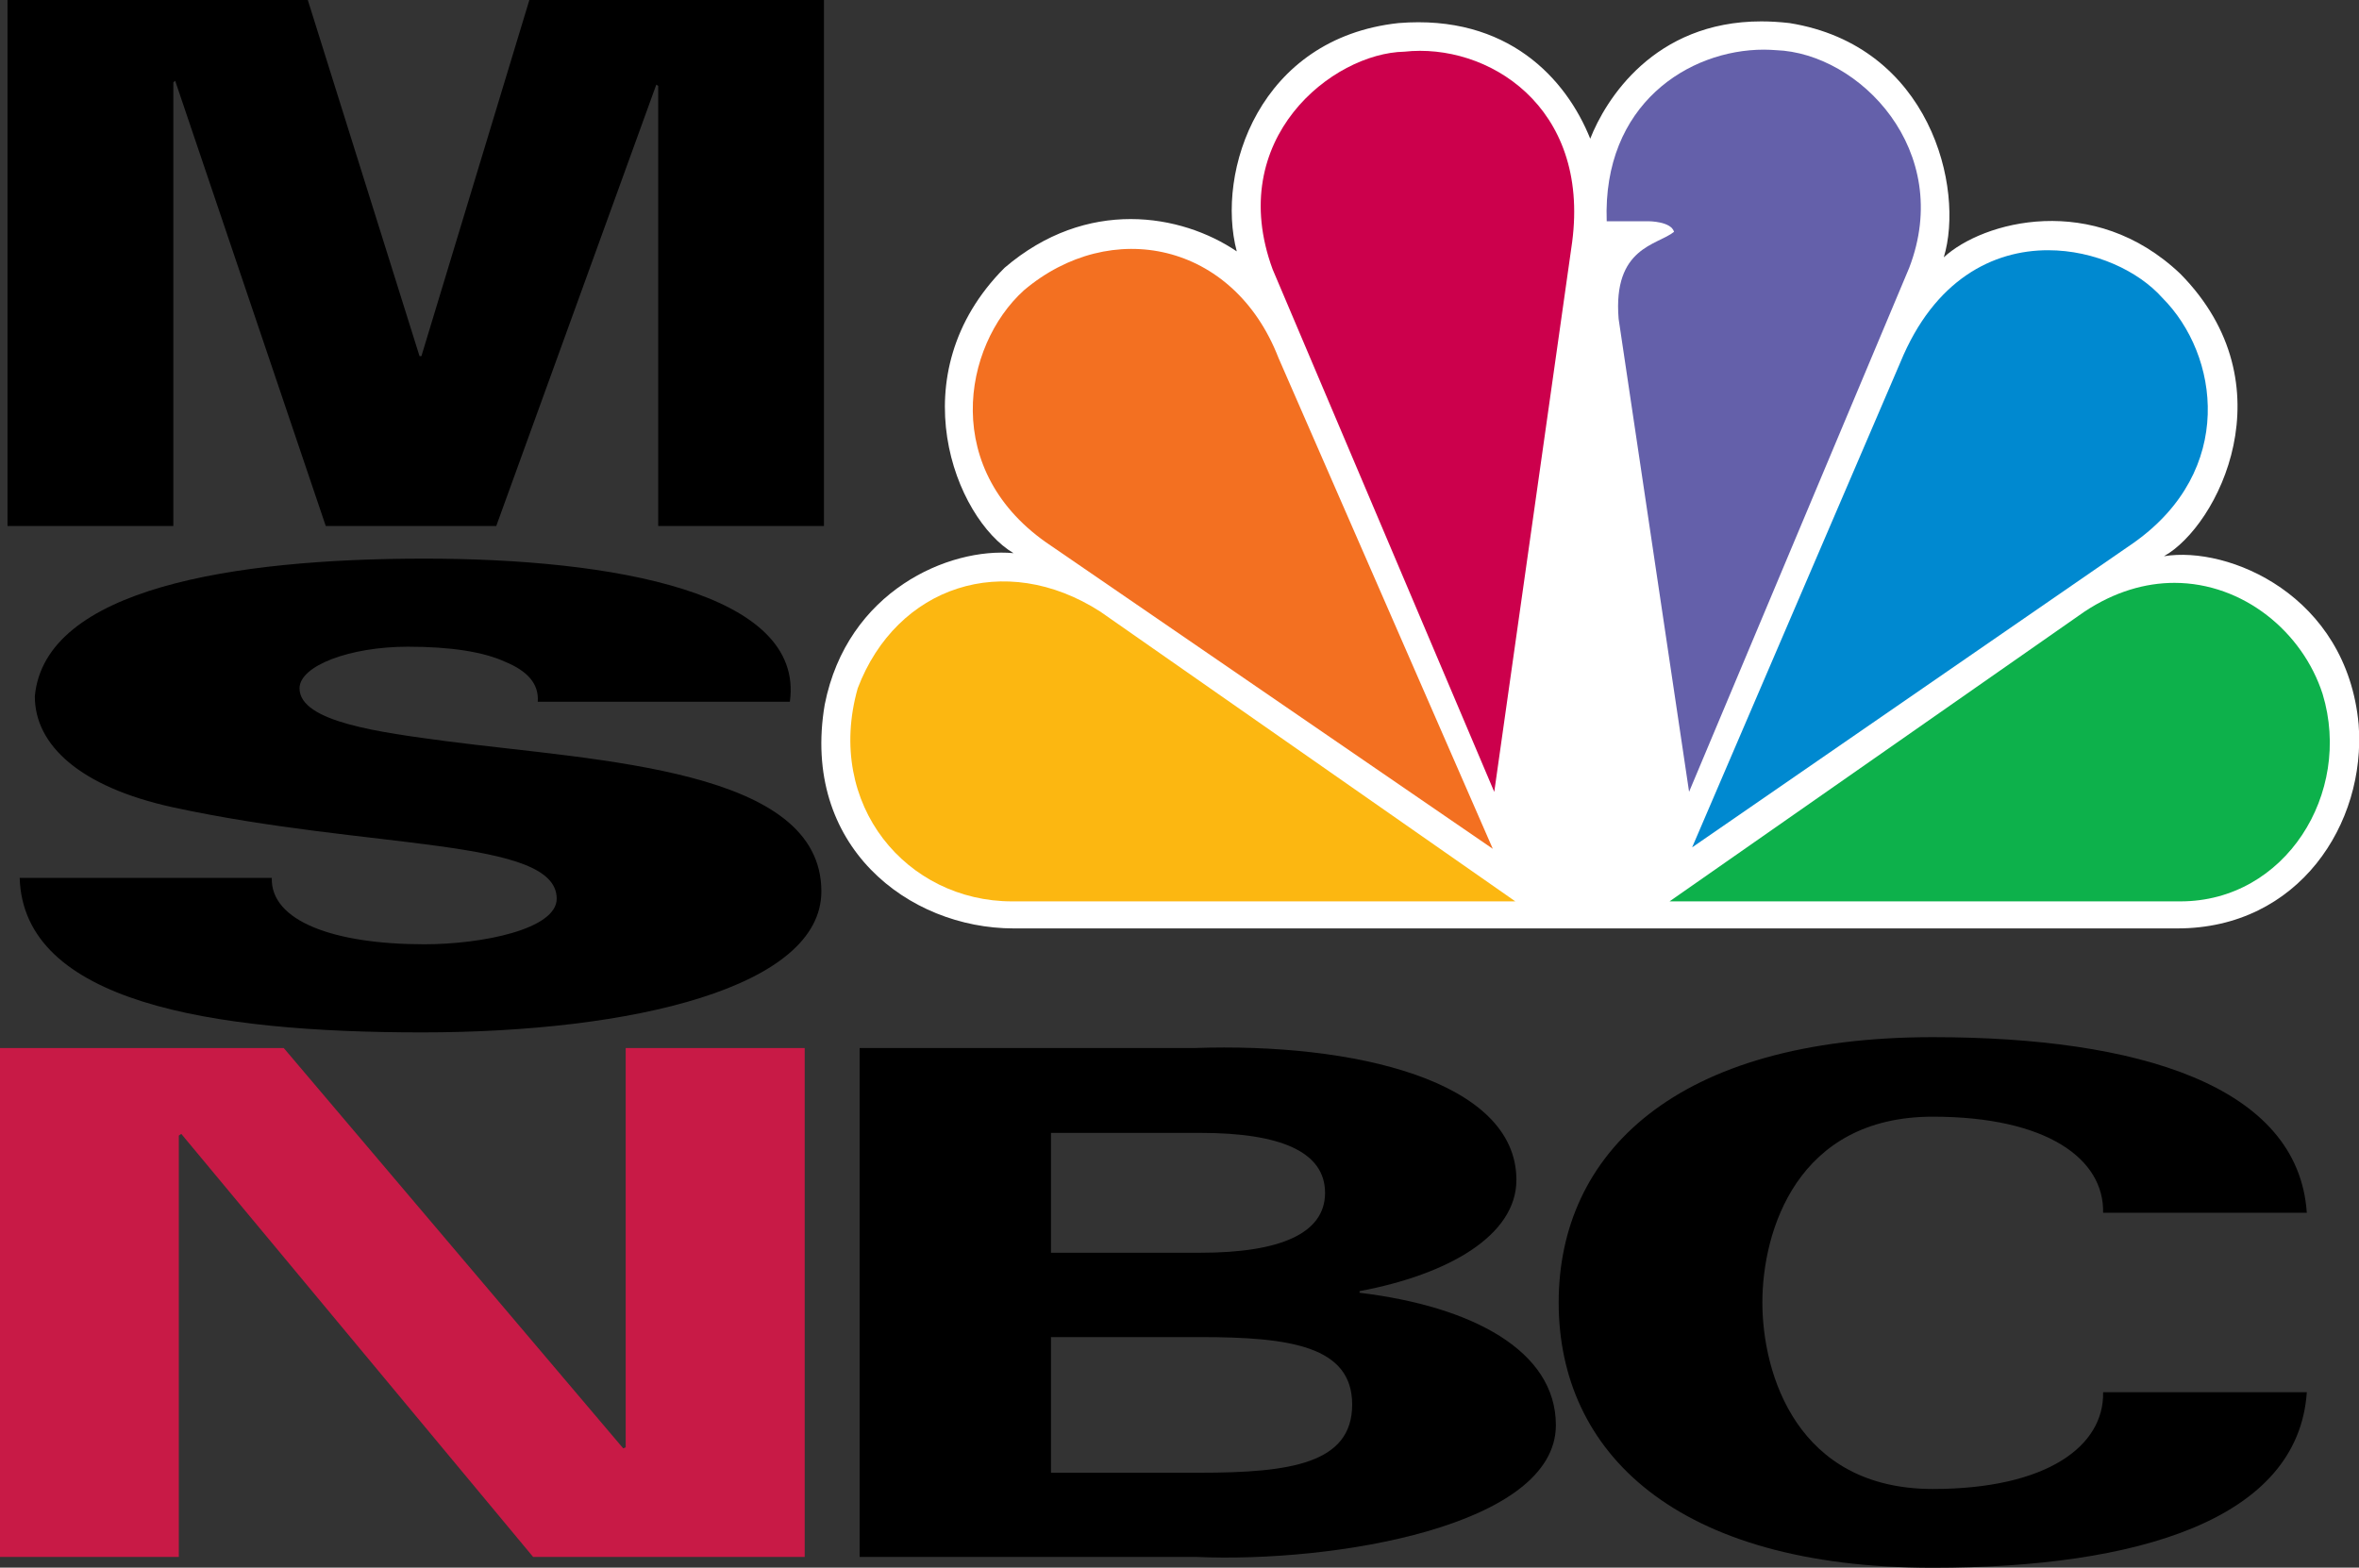
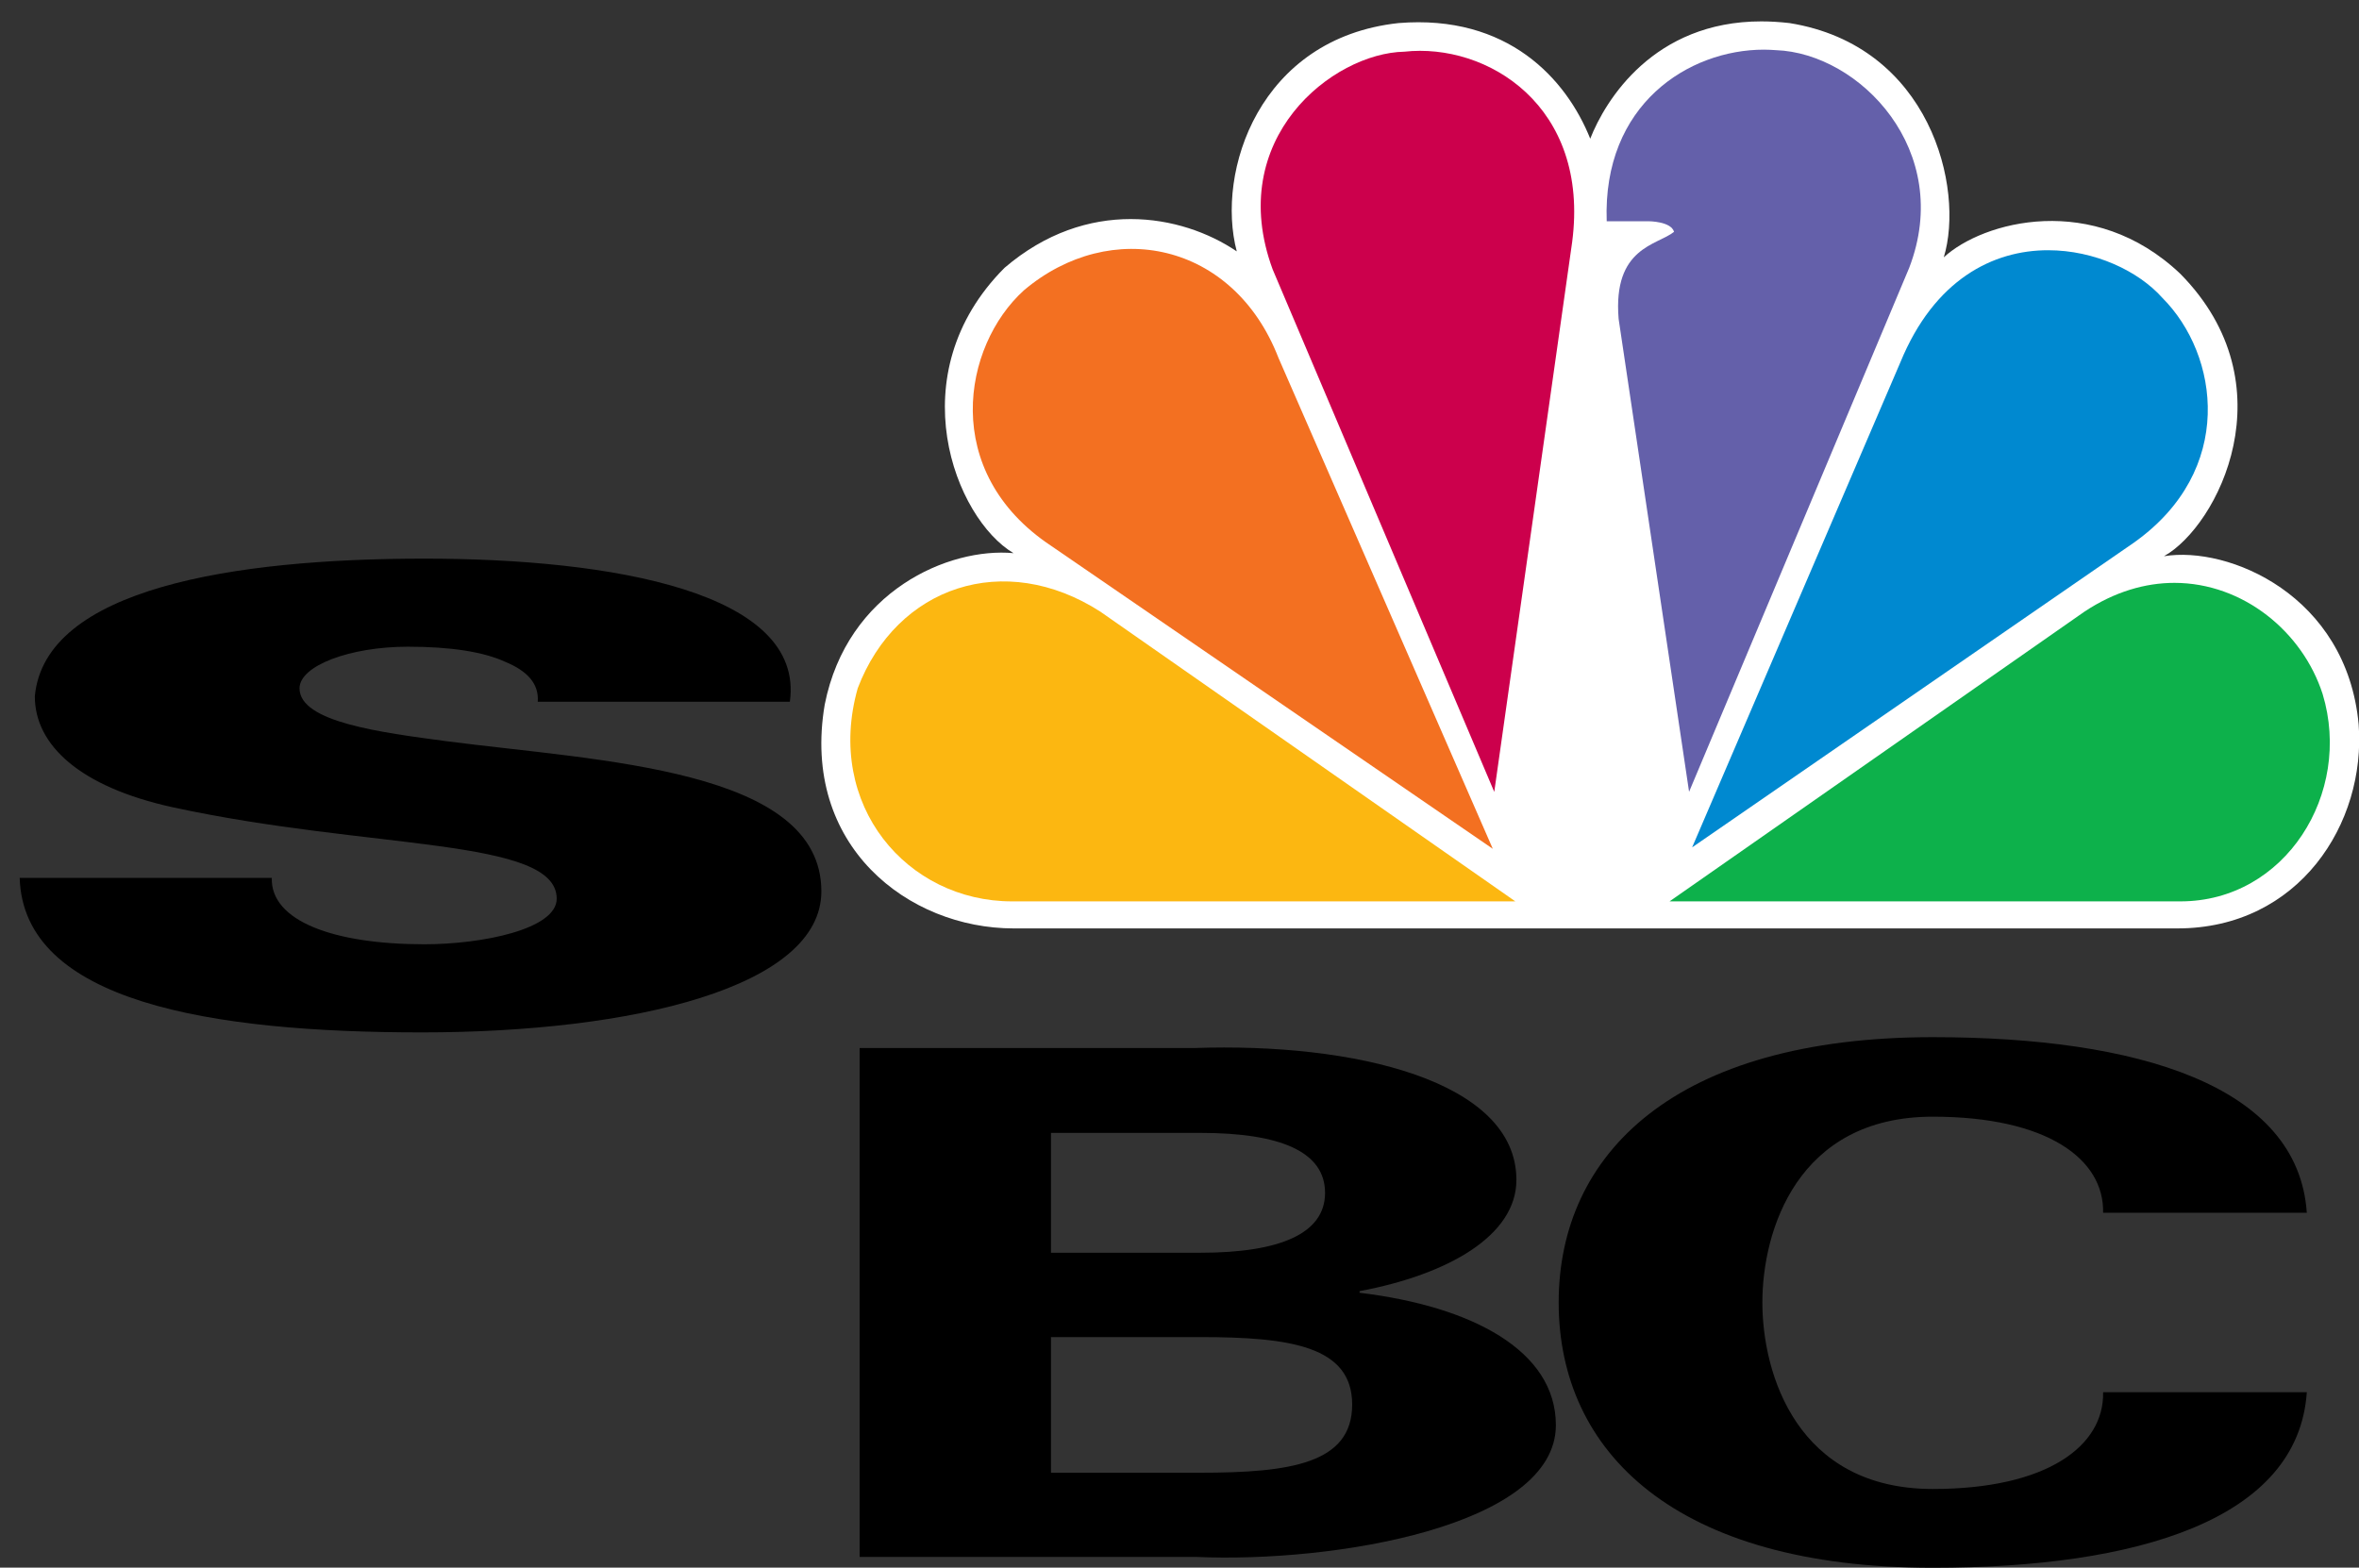
<svg xmlns="http://www.w3.org/2000/svg" xmlns:ns1="http://www.inkscape.org/namespaces/inkscape" xmlns:ns2="http://sodipodi.sourceforge.net/DTD/sodipodi-0.dtd" version="1.1" id="svg2" ns1:output_extension="org.inkscape.output.svg.inkscape" ns1:version="0.92.2 (5c3e80d, 2017-08-06)" ns2:version="0.32" x="0px" y="0px" width="1000" height="664.643" viewBox="-343.905 -228.595 1000 664.643" enable-background="new -343.905 -228.595 800.812 532.189" xml:space="preserve" ns2:docname="MSNBC_1996.svg">
  <rect x="-343.905" y="-228.595" width="1000" height="664.643" fill="#333333" stroke="none" />
  <defs id="defs857" />
  <ns2:namedview pagecolor="#ffffff" bordercolor="#666666" borderopacity="1" objecttolerance="10" gridtolerance="10" guidetolerance="10" ns1:pageopacity="0" ns1:pageshadow="2" ns1:window-width="1366" ns1:window-height="705" id="namedview855" showgrid="false" ns1:zoom="0.35608517" ns1:cx="571.64429" ns1:cy="383.89297" ns1:window-x="-8" ns1:window-y="-8" ns1:window-maximized="1" ns1:current-layer="svg2" />
  <g id="g852" transform="matrix(1.249,0,0,1.249,85.513,56.873)">
    <g id="g843">
-       <path id="path35074" d="m -162.867,299.955 -119.412,-143.602 -0.839,0.57 v 143.031 h -60.748 V 127.203 h 96.36 l 115.219,135.898 0.838,-0.367 V 127.203 h 60.752 v 172.752 h -92.17" ns1:connector-curvature="0" style="fill:#c81a46;fill-opacity:1" />
      <path id="path35076" d="M -52.052,299.955 V 127.203 H 61.486 c 54.061,-1.9 109.369,10.998 109.369,44.756 0,18.891 -23.055,32.092 -53.223,37.77 v 0.547 c 38.148,4.605 66.619,19.629 66.619,44.936 0,34.305 -75.416,46.779 -121.906,44.744 H -52.052 Z M 63.594,271.363 c 30.576,0 51.523,-3.131 51.523,-23.139 0,-19.773 -20.947,-22.902 -51.523,-22.902 H 12.891 v 46.041 z m 0,-74.668 c 27.223,0 42.318,-6.596 42.318,-20.332 0,-13.939 -15.096,-20.355 -42.318,-20.355 H 12.891 v 40.688 h 50.703" ns1:connector-curvature="0" style="fill:#000000" />
      <path id="path35078" d="m 369.982,183.125 c 0.408,-18.152 -18.857,-32.617 -57.822,-32.617 -46.088,0 -57.824,38.865 -57.824,63.066 0,24.211 11.736,63.311 57.824,63.311 38.965,0 58.23,-14.699 57.822,-32.852 h 69.135 c -2.924,43.27 -57.416,59.6 -126.957,59.6 -87.568,0 -126.959,-39.412 -126.959,-90.059 0,-50.412 39.391,-90.061 126.959,-90.061 69.541,0 124.033,16.342 126.957,59.611 h -69.135" ns1:connector-curvature="0" style="fill:#000000" />
-       <path id="path35080" d="m -341.264,-50.01 v -178.585 h 101.907 l 37.933,120.922 h 0.646 l 36.644,-120.922 h 99.972 V -50.01 h -56.252 v -149.392 l -0.646,-0.424 -54.32,149.815 h -57.868 l -51.113,-151.149 -0.623,0.573 V -50.01 h -56.28" ns1:connector-curvature="0" style="fill:#000000" />
      <path id="path35082" d="m -161.296,9.646 c 0.431,-6.063 -3.42,-10.412 -11.119,-13.581 -7.287,-3.342 -18.406,-5.098 -32.943,-5.098 -19.676,0 -36.792,6.45 -36.792,14.129 0,11.446 27.374,14.956 50.06,17.975 51.762,6.74 127.051,9.255 127.051,50.937 0,32.617 -64.172,47.885 -135.607,47.885 -71.89,0 -135.198,-10.395 -136.486,-52.434 h 85.563 c -0.431,14.619 20.967,22.523 51.781,22.523 19.676,0 44.923,-5.121 44.923,-15.471 0,-20.813 -63.33,-16.465 -130.486,-31.074 -31.244,-6.881 -46.643,-21.003 -46.643,-37.642 3.418,-36.623 67.587,-46.723 132.206,-46.723 63.738,0 129.192,11.424 124.057,48.573 h -85.565" ns1:connector-curvature="0" style="fill:#000000" />
    </g>
    <path id="path3113" ns1:connector-curvature="0" d="m 195.913,-181.48 c -8.138,-20.316 -27.966,-42.259 -65.085,-39.245 -47.298,5.139 -62.036,50.466 -54.884,77.5 -18.84,-12.753 -50.866,-18.362 -78.82,5.585 -36.099,36.181 -16.791,85.115 3.053,96.852 -21.868,-2.024 -56.432,12.754 -64.077,51.41 -8.138,47.992 28.451,75.973 64.077,75.973 h 395.049 c 41.192,0 64.054,-35.639 61.485,-69.255 -4.041,-43.864 -44.179,-60.694 -66.078,-57.087 18.3,-10.205 42.729,-58.15 5.578,-95.843 -29.486,-28.047 -67.087,-17.842 -80.306,-5.609 7.129,-23.431 -4.562,-71.869 -52.386,-79.529 -3.305,-0.373 -6.493,-0.57 -9.526,-0.57 -36.514,0.003 -52.929,26.692 -58.08,39.818" style="fill:#ffffff" />
    <path id="path3115" ns1:connector-curvature="0" d="m 3.699,-130.002 c -20.852,18.882 -28.447,61.66 9.154,86.67 L 162.843,59.575 90.117,-107.043 C 74.881,-146.362 33.188,-154.938 3.699,-130.002" style="fill:#f37021" />
    <path id="path3117" ns1:connector-curvature="0" d="m 132.813,-211.013 c -24.381,0.497 -60.989,29.533 -44.698,73.867 l 75.225,177.397 26.43,-186.586 c 6.12,-46.363 -28.975,-67.766 -56.957,-64.678" style="fill:#cc004c" />
    <path id="path3119" ns1:connector-curvature="0" d="m 201.506,-153.453 h 14.228 c 0,0 7.595,0 8.626,3.584 -5.593,4.569 -20.828,5.143 -18.812,29.556 l 23.916,160.54 74.704,-177.863 c 15.283,-39.714 -16.795,-72.881 -45.241,-73.897 -1.334,-0.093 -2.668,-0.17 -4.049,-0.17 -25.538,0 -54.799,18.556 -53.372,58.25" style="fill:#6460aa" />
    <path id="path3121" ns1:connector-curvature="0" d="M 301.158,-105.535 230.496,59.086 380.447,-44.363 c 34.567,-24.518 28.99,-63.712 9.643,-83.09 -8.106,-9.119 -23.001,-16.163 -38.779,-16.163 -18.642,-0.004 -38.586,9.883 -50.153,38.081" style="fill:#0089d0" />
    <path id="path3123" ns1:connector-curvature="0" d="M 363.66,-20.939 222.839,77.417 h 173.396 c 35.575,0 58.429,-36.669 48.267,-70.333 -6.804,-21.154 -26.941,-37.763 -50.315,-37.786 -9.837,0.003 -20.271,2.967 -30.527,9.763" style="fill:#0db14b" />
    <path id="path3125" ns1:connector-curvature="0" d="M -0.339,77.417 H 170.492 L 29.636,-20.939 c -32.539,-20.907 -69.131,-8.673 -82.338,26.022 -11.202,39.714 16.756,72.334 52.363,72.334" style="fill:#fcb711" />
  </g>
</svg>